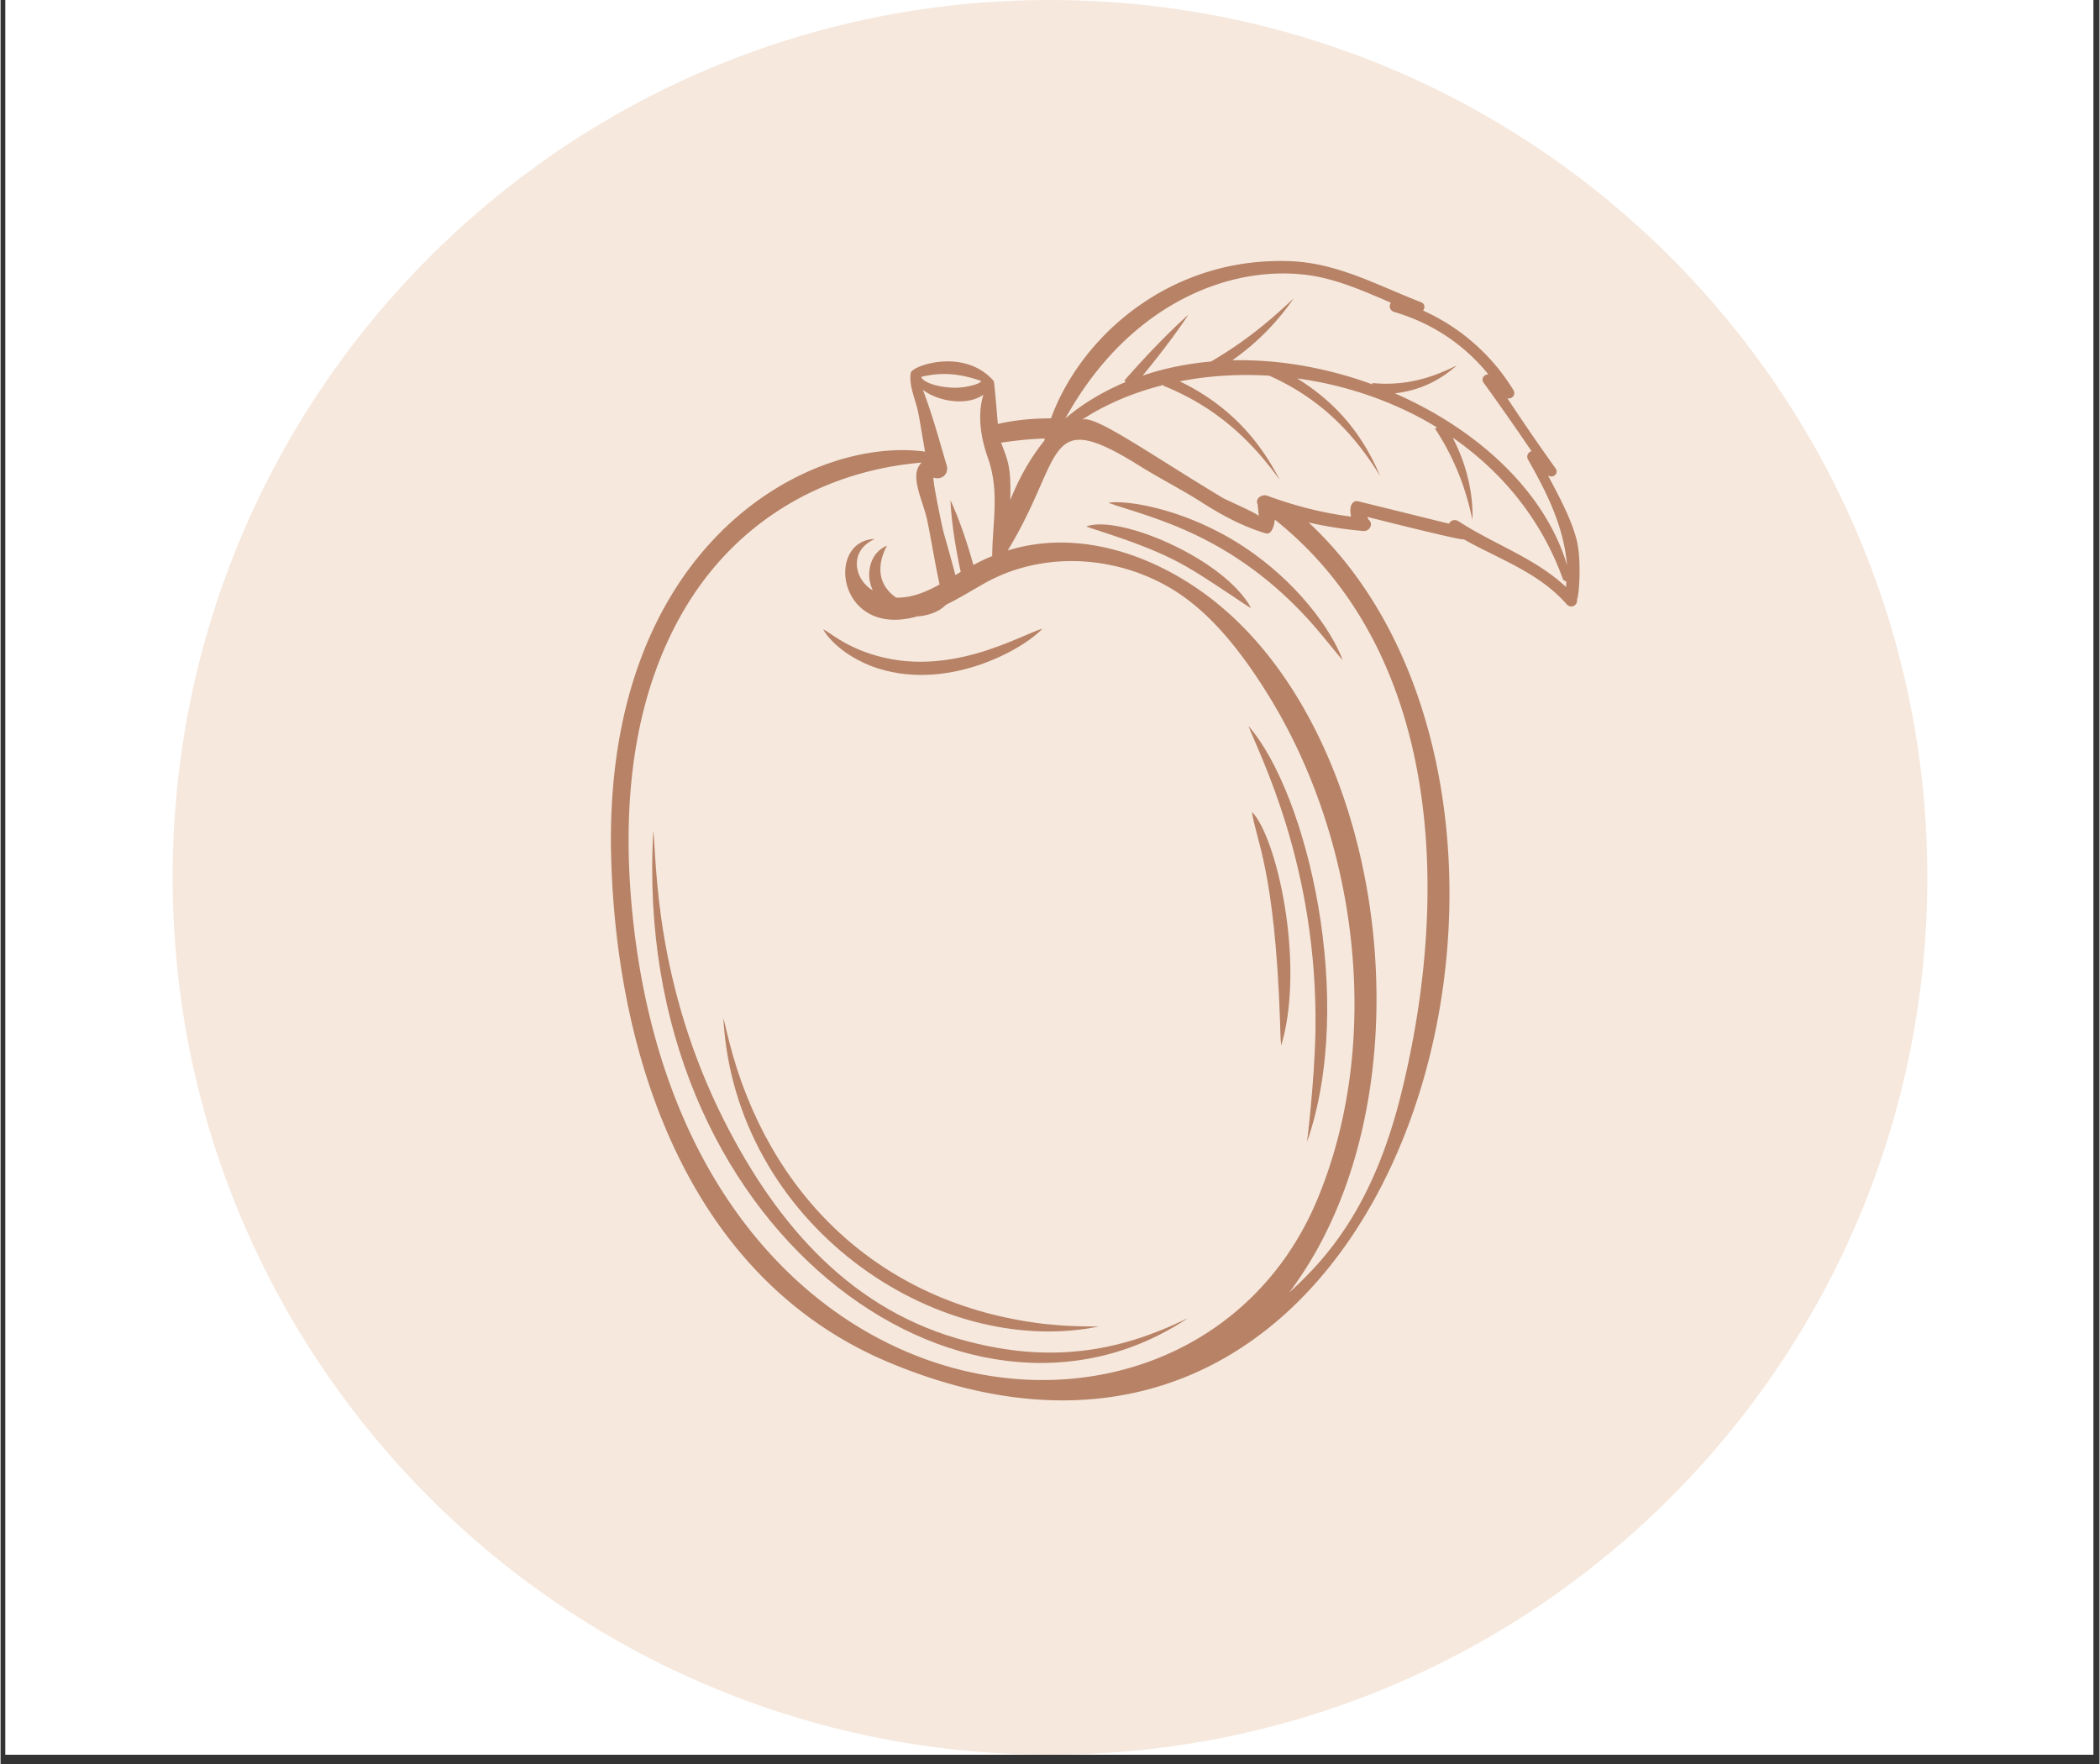
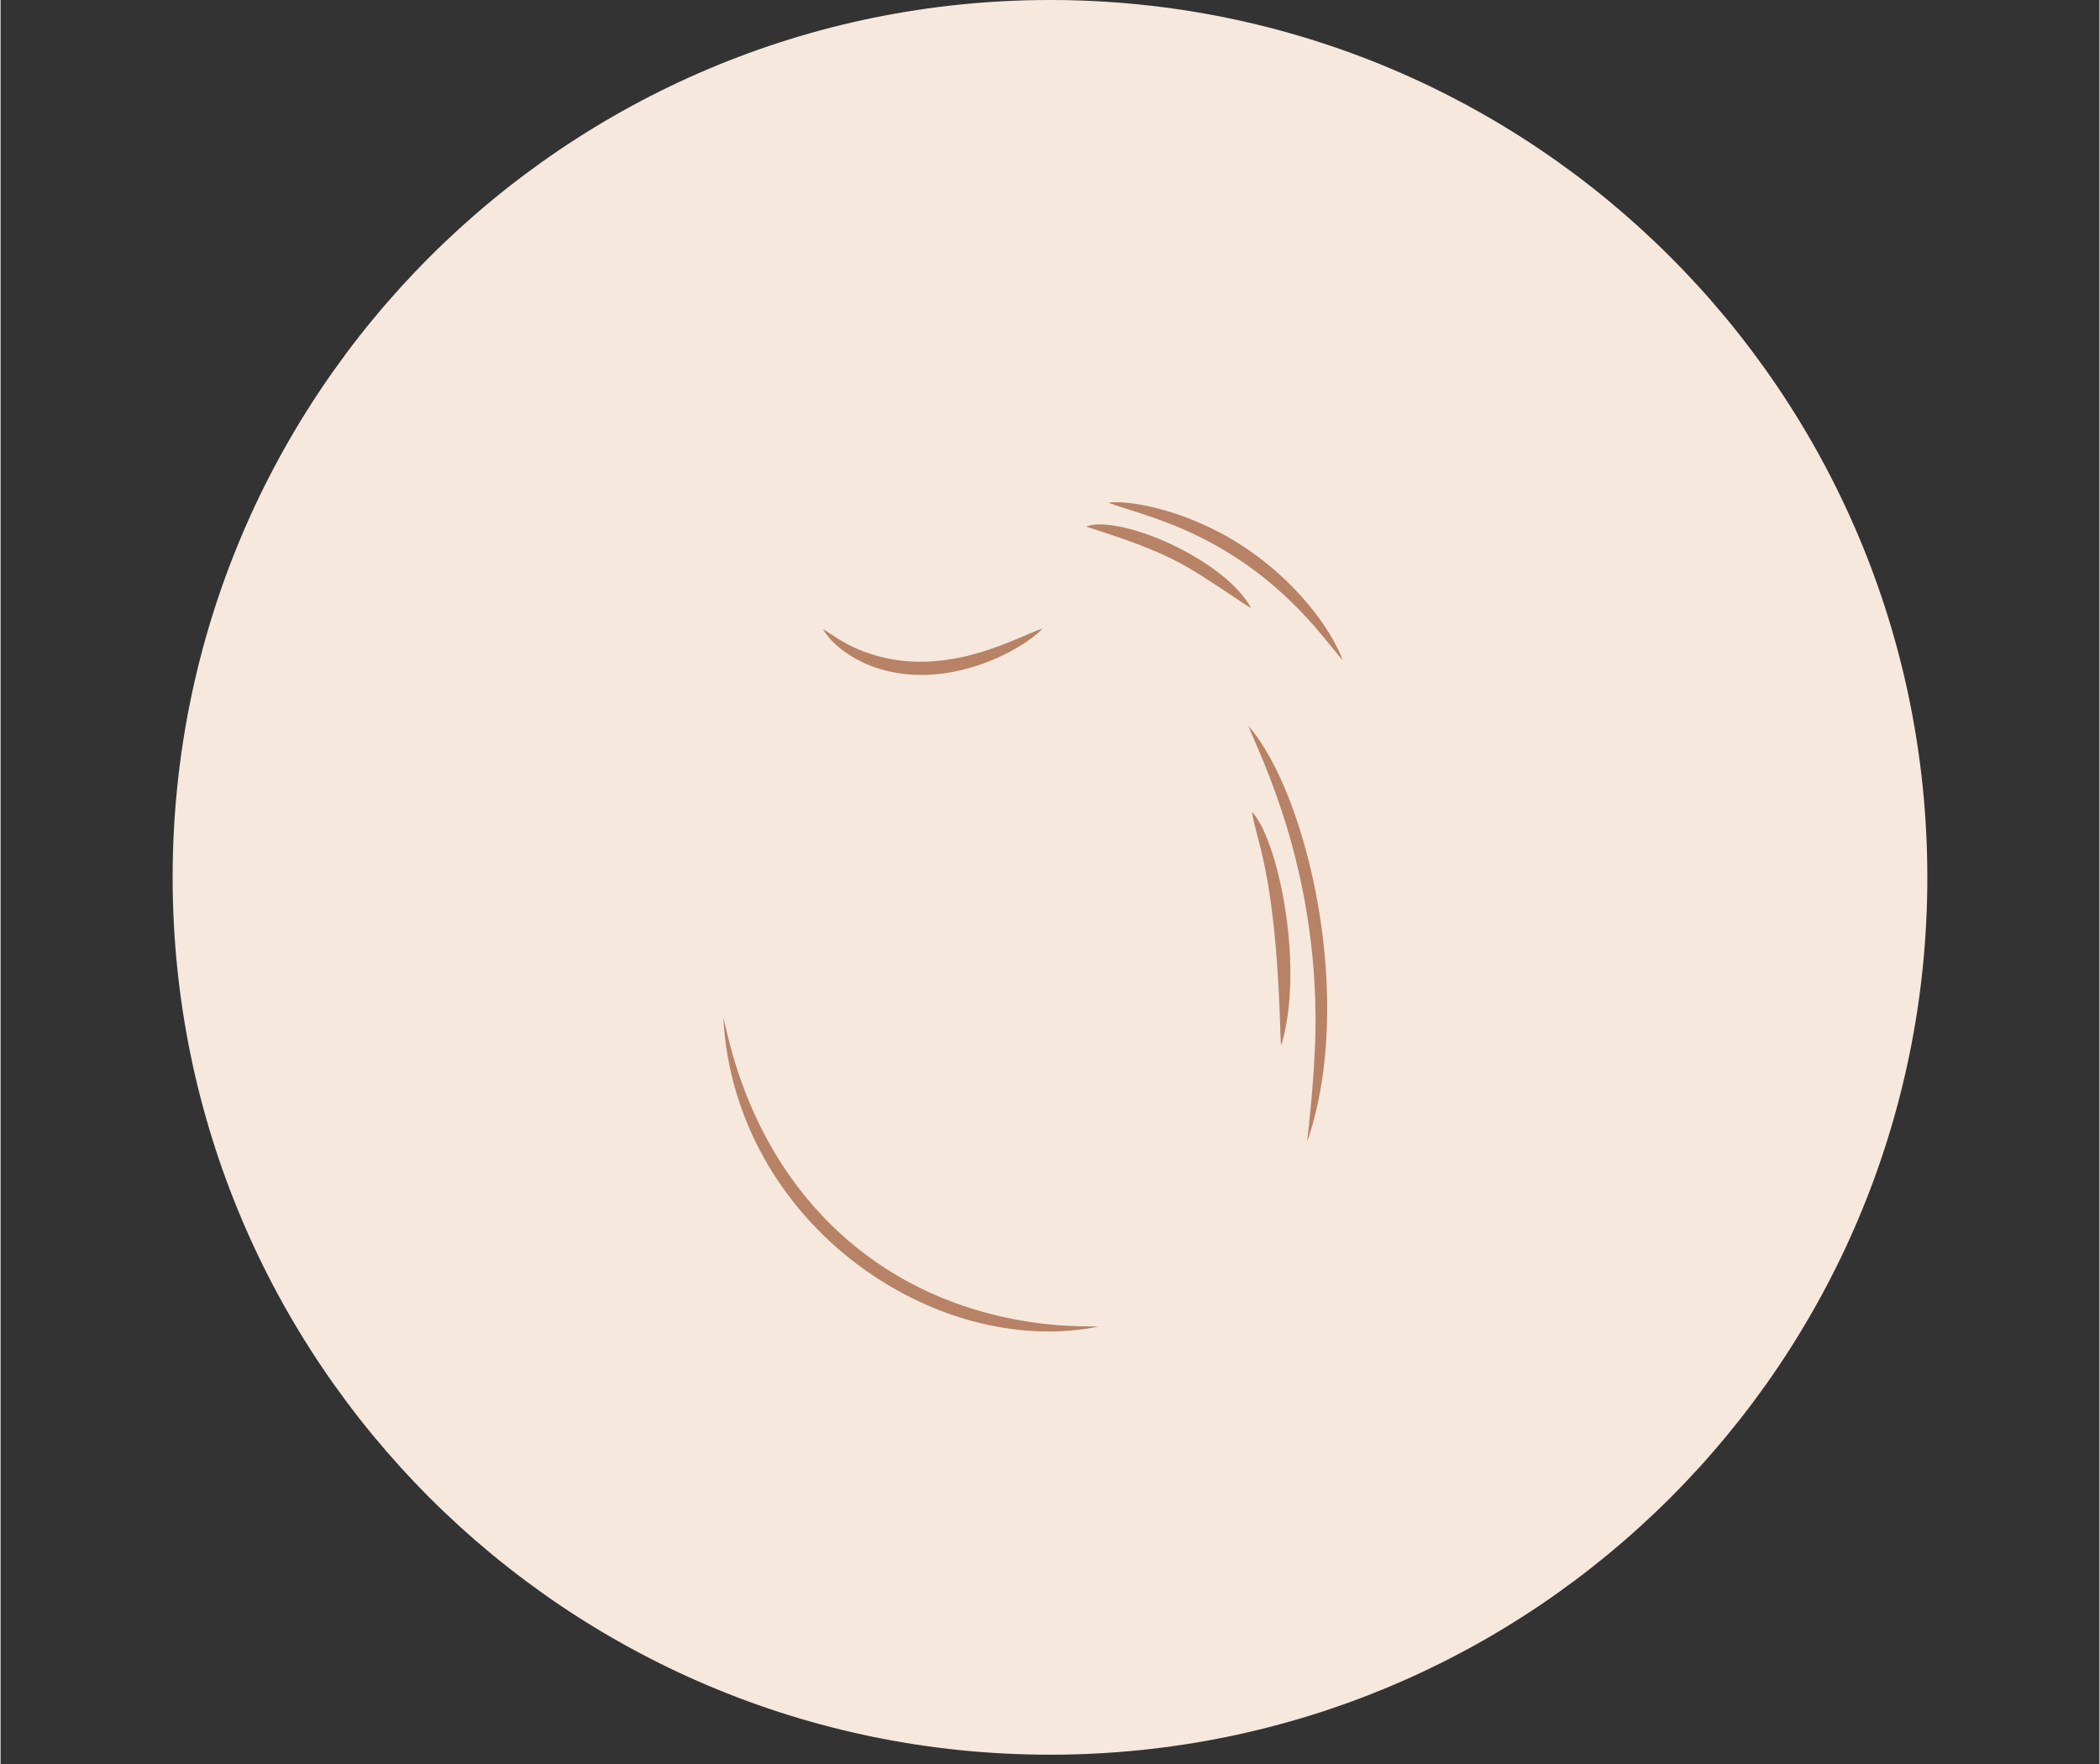
<svg xmlns="http://www.w3.org/2000/svg" width="300" height="252" preserveAspectRatio="xMidYMid meet" version="1.0" viewBox="0 0 224.88 189" zoomAndPan="magnify">
  <rect x="0" y="0" width="224.88" height="189" fill="#333333" stroke="none" />
  <defs>
    <clipPath id="f43d339e47">
-       <path d="M.531 0h223.696v188.004H.53Zm0 0" clip-rule="nonzero" />
-     </clipPath>
+       </clipPath>
    <clipPath id="aeefb71b8f">
      <path d="M18.438 0H206.44v188.004H18.437Zm0 0" clip-rule="nonzero" />
    </clipPath>
    <clipPath id="531d06ac24">
      <path d="M112.441 0C60.523 0 18.437 42.086 18.437 94.004c0 51.914 42.086 94 94.004 94 51.914 0 94-42.086 94-94 0-51.918-42.086-94.004-94-94.004Zm0 0" clip-rule="nonzero" />
    </clipPath>
    <clipPath id="a07eb9b373">
      <path d="M65 27.46h105V151H65Zm0 0" clip-rule="nonzero" />
    </clipPath>
  </defs>
  <g fill="#fff" fill-opacity="1" fill-rule="nonzero" clip-path="url(#f43d339e47)">
    <path d="M.531 0h223.817v188.004H.53Zm0 0" />
    <path d="M.531 0h223.817v188.004H.53Zm0 0" />
  </g>
  <g clip-path="url(#aeefb71b8f)">
    <g clip-path="url(#531d06ac24)">
      <path fill="#f6e8dd" fill-opacity="1" fill-rule="nonzero" d="M18.438 0H206.44v188.004H18.437Zm0 0" />
    </g>
  </g>
  <g clip-path="url(#a07eb9b373)">
-     <path fill="#b78266" fill-opacity="1" fill-rule="nonzero" d="M156.227 55.86c-.438-.282-.872-.09-1.04.25a7086.2 7086.2 0 0 0-9.734-2.4c-.48-.116-1.043.317-.75 1.645-3.09-.398-6.031-1.156-9-2.246-.539-.195-1.332.301-1.012.946l.118 1.25c-.024-.242-3.434-1.707-3.856-1.957-7.863-4.715-13.96-9.118-15.14-8.34 2.593-1.711 5.593-2.961 8.812-3.77l-.035.094c5.351 2.152 9.18 5.527 12.453 10.07-2.36-4.617-5.766-8.16-10.703-10.543 3.078-.601 6.32-.804 9.597-.605 5.352 2.39 8.993 6.047 11.887 10.77-1.793-4.215-4.441-7.715-8.914-10.481 5.227.71 10.41 2.457 14.988 5.25l-.203.133a26.842 26.842 0 0 1 3.297 7.011c.27.876.438 1.567.551 2.036.105.472.164.718.164.718s0-.257.004-.738a17.141 17.141 0 0 0-.18-2.137c-.226-1.5-.738-3.609-1.953-5.933 5.192 3.594 9.445 8.625 11.813 15.148.054.16.214.235.367.242-.012.207-.016.418-.028.625-3.32-3.12-7.68-4.55-11.503-7.039Zm-6.157 61.308c-2.793 11.293-7.297 17.094-12 21.312 15.793-20.937 10.7-59.94-8.617-74.535-6.21-4.691-14.21-7.254-21.547-4.96 6.153-10.083 3.793-15.52 14.102-9.09 2.222 1.386 4.566 2.566 6.77 3.976 2.148 1.371 4.273 2.504 6.726 3.262.684.21.941-.75 1.027-1.461 17.547 13.988 19.004 39.422 13.54 61.496ZM67.832 99.125c-1.297-11.332-.543-23.52 5.293-33.594 5.527-9.543 14.844-15.058 25.566-15.969-1.41 1.333.164 4.094.59 6.168.473 2.293.832 4.602 1.328 6.891-1.445.805-2.988 1.453-4.656 1.41-3.105-2.168-.969-5.554-.973-5.558.004.004-1.793.543-1.906 2.949-.031.543.086 1.191.38 1.832-2-1.164-2.599-4.215.16-5.477.015-.007.011-.03-.009-.027-5.257.23-3.91 10.71 4.614 8.29 1.12-.06 2.363-.493 3.054-1.228 1.528-.761 2.965-1.648 4.157-2.32 6.175-3.46 13.98-3.031 20.015.578 4.325 2.586 7.668 7.043 10.301 11.27 9.64 15.472 12.43 37.035 5.379 54.066-13.254 32.012-66.96 26.04-73.293-29.281ZM98.82 41.77c1.746 1.328 4.864 1.714 6.485.511-.672 2.168-.278 4.637.476 6.766 1.278 3.586.496 6.906.465 10.531-.683.277-1.351.606-2.016.953-1.238-4.457-2.453-6.926-2.453-6.926s.059 2.907 1.098 7.672l-.574.34c-.39-1.5-.809-2.992-1.239-4.484-.16-.559-1.3-6.04-1.085-5.961.859.312 1.656-.402 1.394-1.297-.797-2.719-1.543-5.457-2.55-8.105Zm-.187-1.391c2.332-.566 4.289-.309 6.433.441-.043.313-1.699.766-2.98.72-1.64-.06-3.168-.509-3.453-1.161Zm13.246 6.605-.047.227c-1.52 1.89-2.742 4.082-3.648 6.375.082-3.527-.188-4.05-.985-6.16 1.547-.223 3.094-.399 4.68-.442Zm27.887-17.55c3.23.375 6.218 1.722 9.203 3-.239.316-.153.84.37.996 4.075 1.203 7.466 3.484 10.067 6.675-.441.008-.836.45-.5.91a275.638 275.638 0 0 1 5.125 7.325.607.607 0 0 0-.37.902c2.16 3.801 3.82 7.254 4.179 11.317-2.36-7.91-9.613-14.567-18.457-18.414 2.683-.317 4.793-1.352 6.644-2.997-2.824 1.418-5.625 2.215-9.039 1.895l-.011.14c-4.797-1.753-9.954-2.695-14.997-2.581 2.747-1.95 4.813-4.11 6.575-6.637-2.868 2.691-5.399 4.746-8.864 6.77-2.511.222-4.976.71-7.328 1.511 3.278-3.969 4.899-6.52 4.899-6.52s-2.79 2.399-6.86 7.055l.164.14c-2.25.942-4.644 2.31-6.484 3.927 6.555-11.899 17.07-16.407 25.684-15.414Zm29.156 34.71c.191-.28.508-4.207-.086-6.41-.645-2.37-1.89-4.601-3.05-6.816.546.406 1.198-.203.835-.715a244.015 244.015 0 0 1-5.172-7.523c.488.105.95-.383.63-.903a21.809 21.809 0 0 0-9.665-8.5c.219-.3.215-.73-.23-.902-4.606-1.781-8.914-4.188-13.954-4.39-12.93-.516-22.496 8.078-25.687 16.843-1.95-.008-3.863.176-5.691.594-.016-.145-.364-4.504-.446-4.598-3.14-3.617-8.738-1.636-8.879-.886-.234 1.277.434 2.703.72 3.937.218.953.327 1.77.804 4.512-12.5-1.703-34.496 10.05-33.63 43.406.567 21.687 8.395 45.289 29.856 54.219 55.746 23.199 77.059-60.043 44.88-90.028 1.917.438 3.866.735 5.859.91.648.06 1.129-.757.558-1.218-.043-.098-.094-.196-.137-.293.32.078 10.051 2.547 10.352 2.41 3.805 2.137 8.04 3.559 10.996 6.937.43.489 1.125.211 1.133-.43.004-.05 0-.105.004-.155" />
-   </g>
-   <path fill="#b78266" fill-opacity="1" fill-rule="nonzero" d="M103.648 143.723c-12.328-3.149-20.378-12.317-26.117-23.645-7.433-14.73-7.234-27.66-7.59-31.09-2.484 42.633 33.375 68.262 57.301 52.219-7.687 3.813-15.015 4.762-23.594 2.516" />
+     </g>
  <path fill="#b78266" fill-opacity="1" fill-rule="nonzero" d="M117.668 142.129c-1.79-.02-3.242-.004-5.934-.293-17.671-2.121-29.53-13.945-33.675-30.258-.137-.492-.524-2.21-.621-2.508 1.234 22.078 22.734 36.594 40.23 33.059M133.707 77.785c1.074 2.914 7.457 14.95 7.176 32.727-.125 5.625-.899 11.824-.903 11.836 5.262-15.114.043-37.325-6.273-44.563" />
  <path fill="#b78266" fill-opacity="1" fill-rule="nonzero" d="M134.082 86.984c.39 3 2.438 6.086 3.004 22.387.027.977.043 1.633.07 2.043.028.414.059.582.059.582s.058-.16.164-.562c2.273-8.618-.64-21.7-3.297-24.45M116.336 56.406s.125.059.43.164c8.558 2.742 9.953 3.793 15.468 7.45.317.21 1.407.972 1.754 1.12-2.922-5.316-14.183-10.042-17.652-8.734" />
  <path fill="#b78266" fill-opacity="1" fill-rule="nonzero" d="M118.695 53.871c4.243 1.555 14.035 3.332 23.051 14.39.324.38 1.793 2.212 2.055 2.47-1.25-3.348-4.953-8.438-10.649-12.184-6.207-4.067-12.586-5.012-14.457-4.676M93.258 71.355c7.945 3.004 16.36-1.8 18.379-4.007-2.575.793-10.121 5.386-18.336 2.742-3.055-.977-4.457-2.36-5.18-2.664 1.024 1.719 3.102 3.125 5.137 3.93" />
</svg>